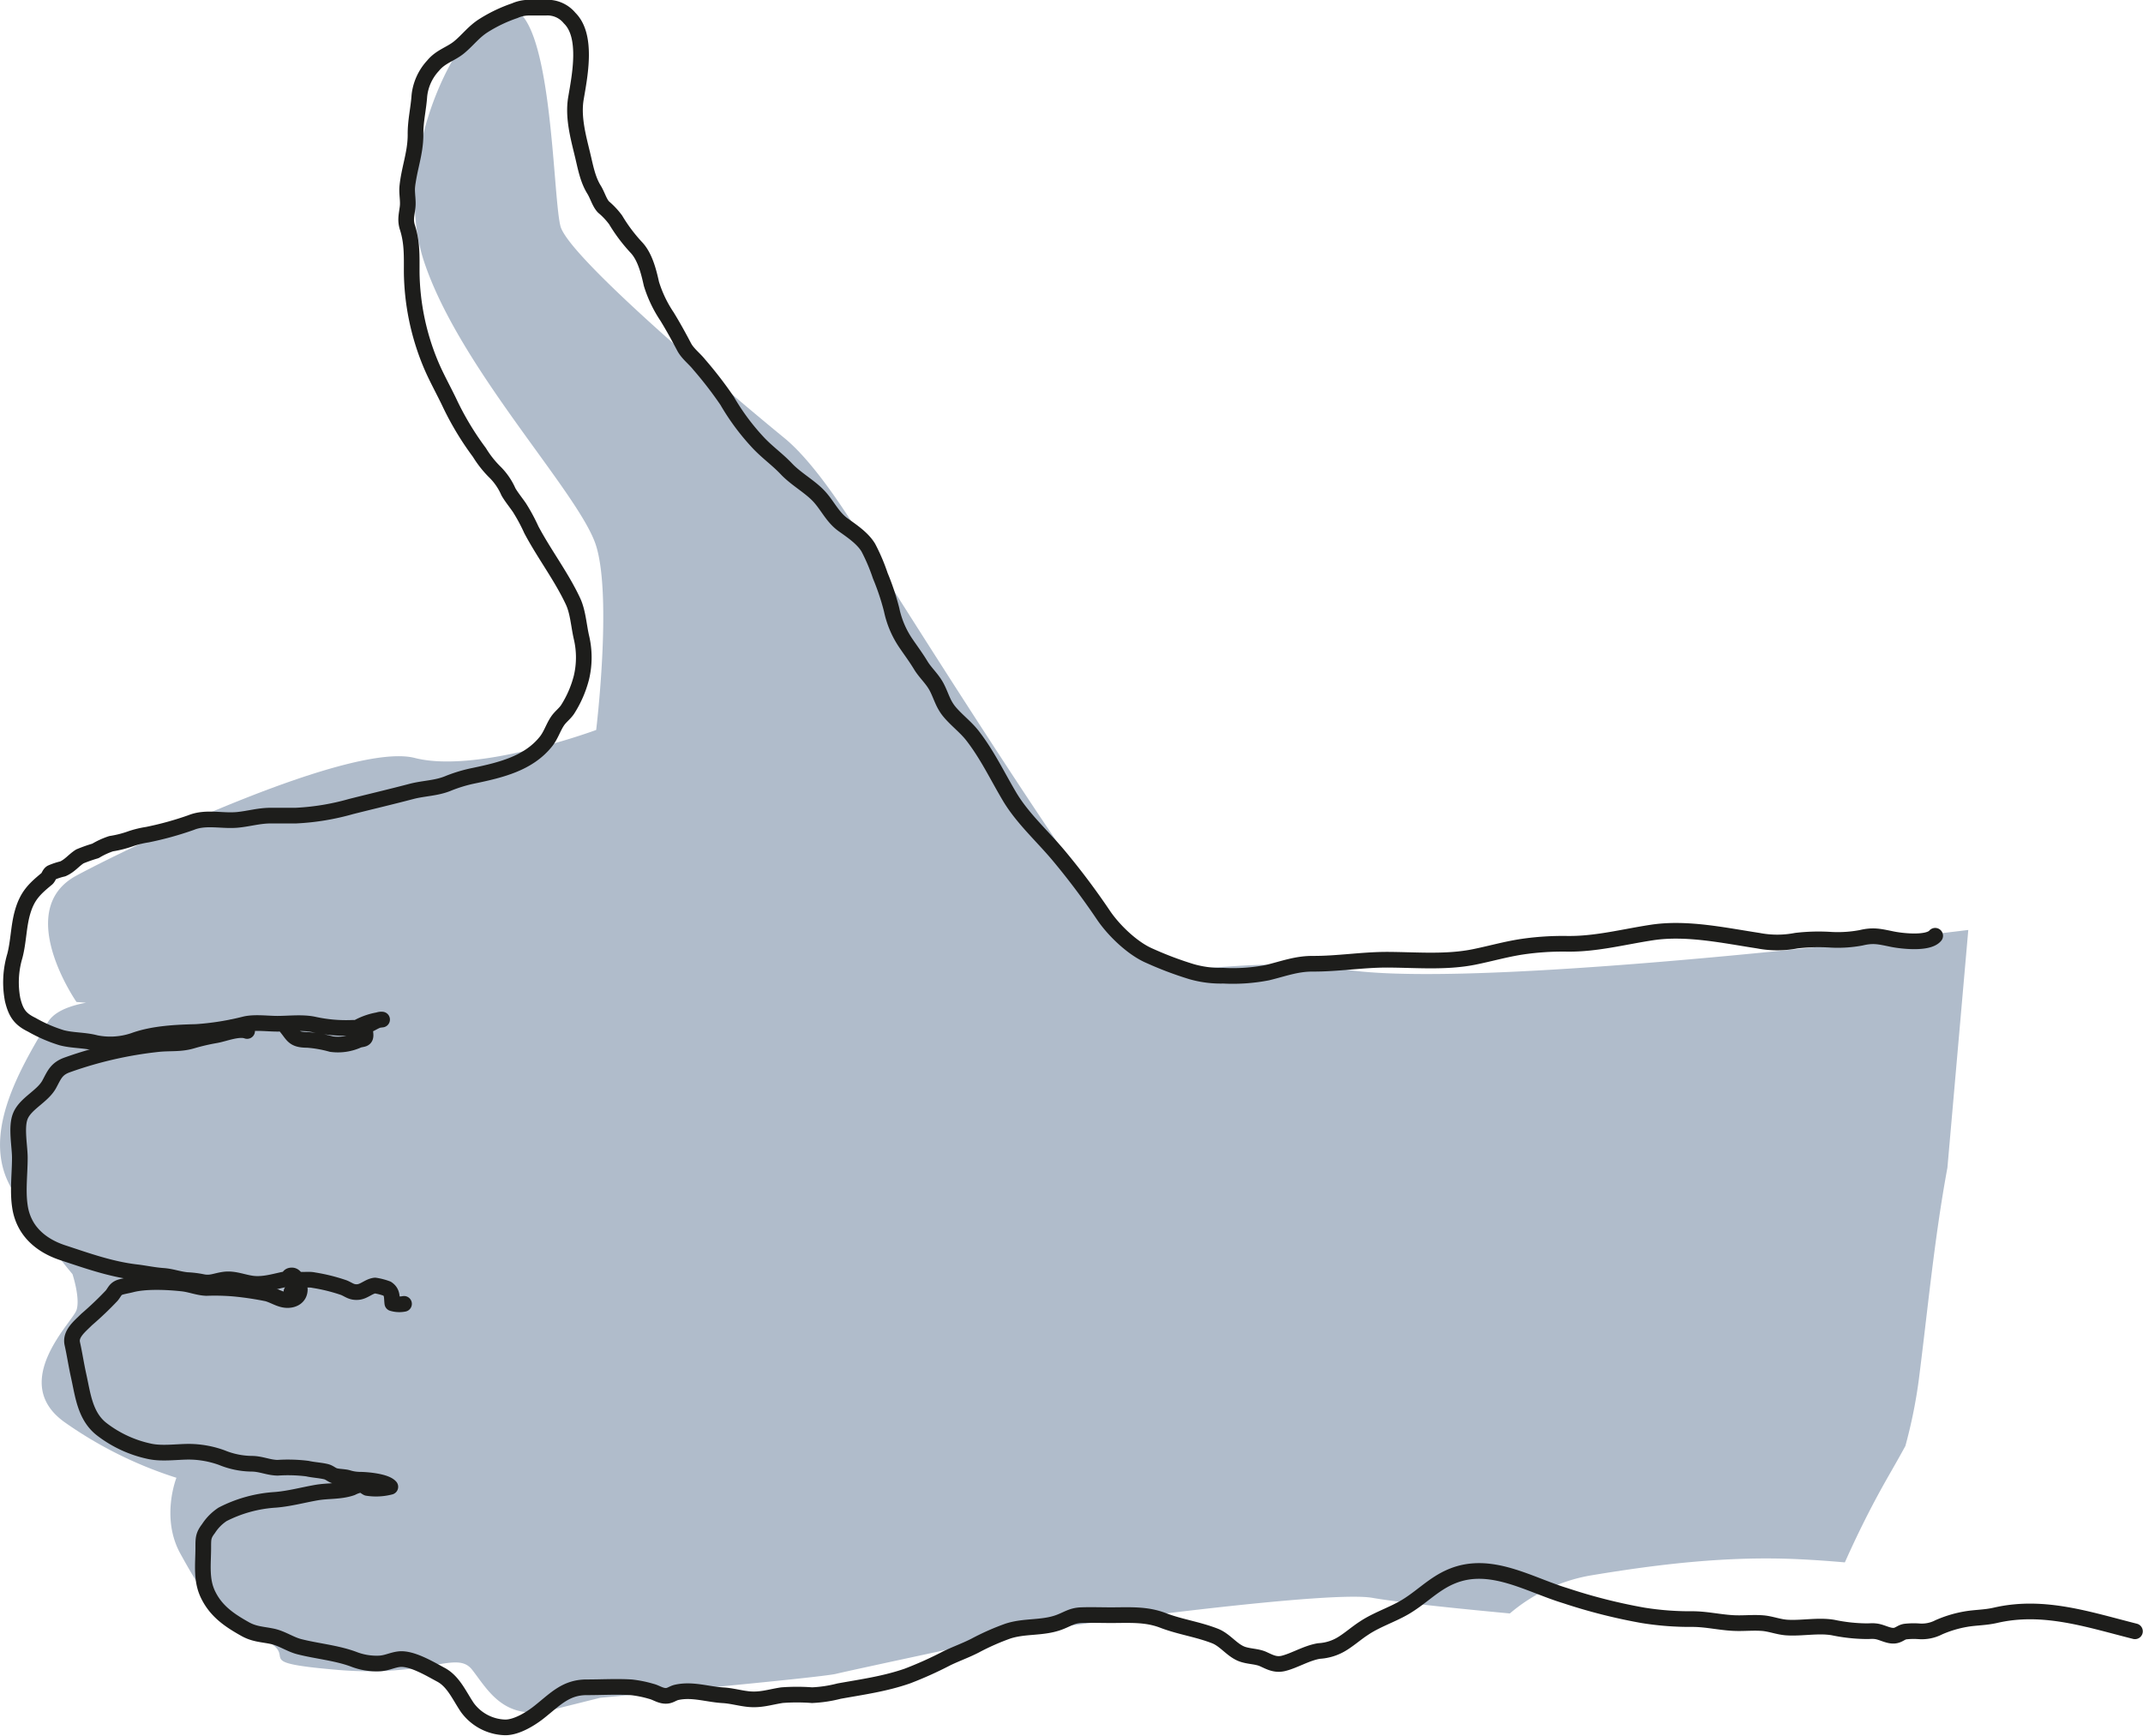
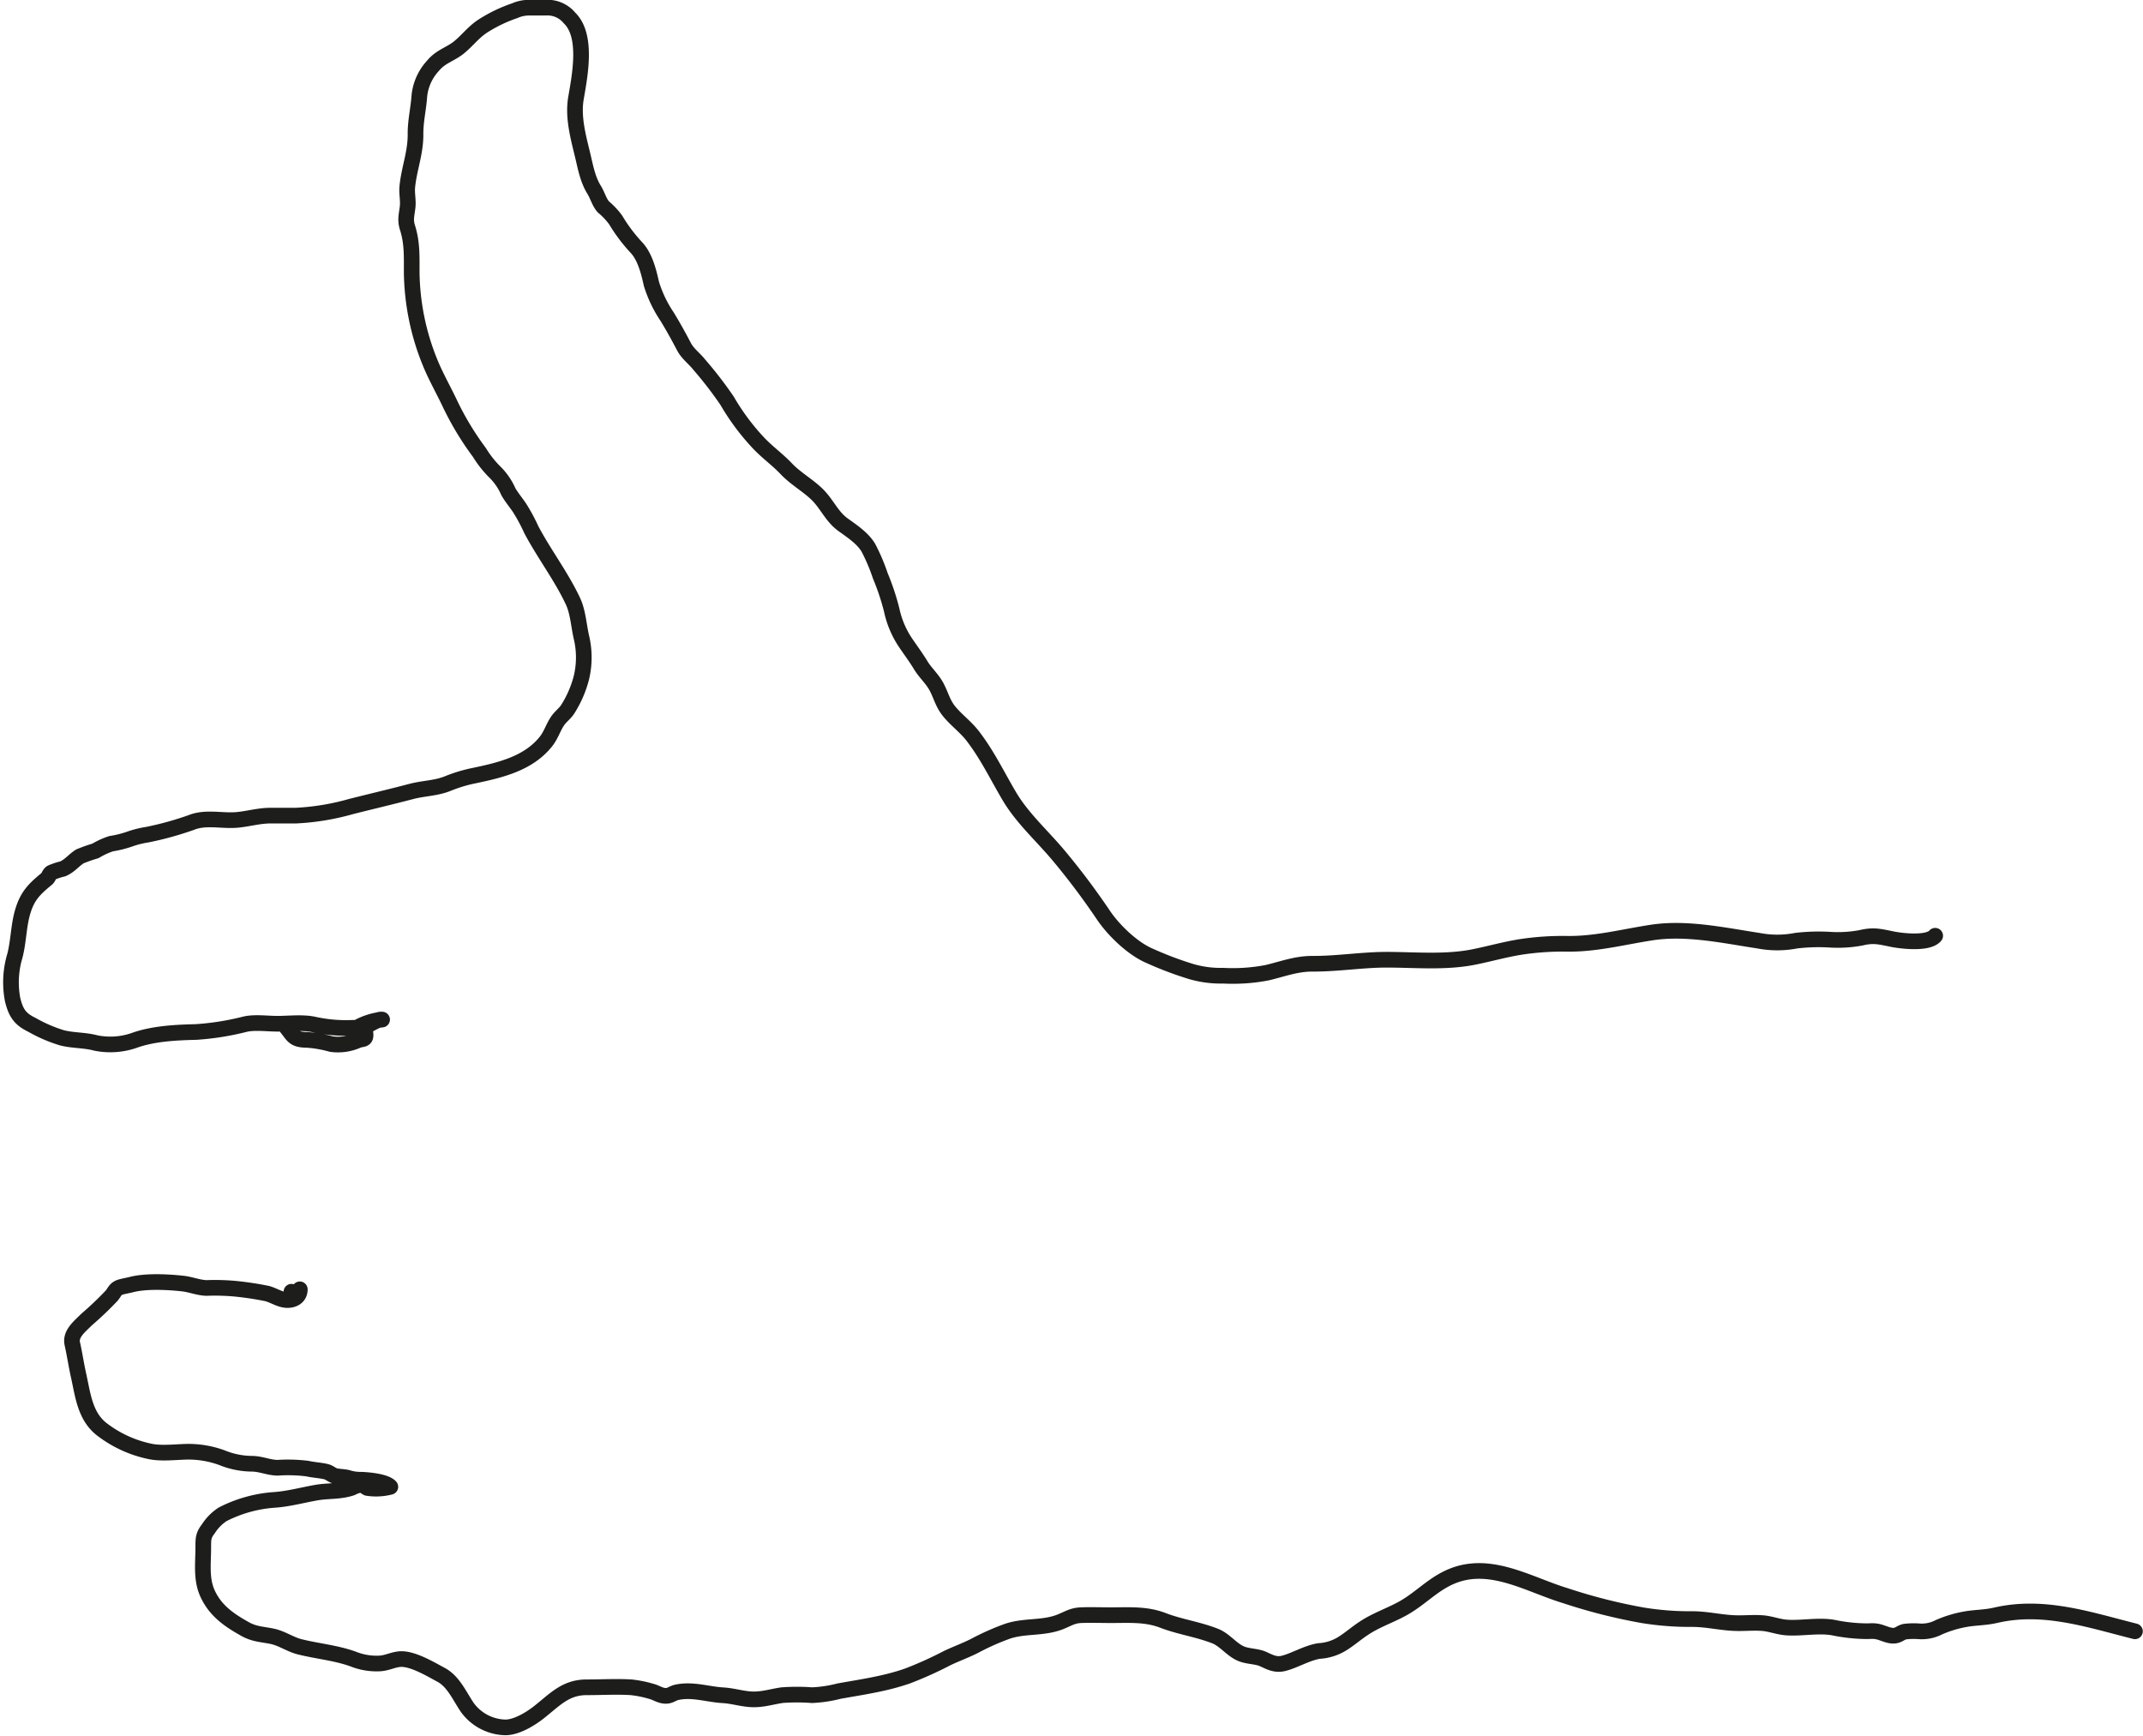
<svg xmlns="http://www.w3.org/2000/svg" viewBox="0 0 410.43 332.38">
  <defs>
    <style>.cls-1{fill:#b0bccb;}.cls-2{fill:none;stroke:#1d1d1b;stroke-linecap:round;stroke-linejoin:round;stroke-width:3px;}</style>
  </defs>
  <g id="Vrstva_2" data-name="Vrstva 2">
    <g id="Vrstva_1-2" data-name="Vrstva 1">
-       <path class="cls-1" d="M304.42,301.74c13.27-2.22,26.55-3.79,40-3.15,3,.14,5.94.35,8.91.61,2.35-5.27,4.89-10.4,7.76-15.49,1.28-2.26,2.59-4.51,3.83-6.8a95.4,95.4,0,0,0,2.55-12.52c1.74-13.58,3-27.28,5.5-40.76l4-45.54S285,189.58,258.22,185.75s-32.94,5.36-43.66-7.66-42.89-64.34-44.43-66.64-11.48-20.68-19.91-27.57-41.36-34.47-42.89-40.6-1.54-41.71-10-41.71-23,27.92-16.09,48.6,29.88,44.43,32.94,54.39,0,35.23,0,35.23-22.75,8.43-34.74,5.36S26.9,161.09,14.65,167.67s0,24.21,0,24.21l1.84.14c-3.53.66-6.16,1.83-7.29,3.69-6,9.95-12.94,22.21-6.81,32.17A131.57,131.57,0,0,0,13.88,244s1.53,4.6.77,6.89-13,13.79-2.3,21.45A78.21,78.21,0,0,0,33.79,283s-3.06,7.66.77,14.56,6.89,12.25,15.32,16.08-3.06,4.6,14.55,6.13,23-3.83,26,0,6.13,10,15.32,7.66l9.2-2.3s42.12-3.83,45.19-4.59,39.06-8.43,39.06-8.43,54.38-7.66,63.58-6.13c5.71,1,17.95,2.21,26.39,3A32.43,32.43,0,0,1,304.42,301.74Z" />
      <path class="cls-2" d="M370.63,179.2c-1.35,1.64-6.66,1-8.45.6-2.21-.45-3.42-.77-5.74-.21a24.15,24.15,0,0,1-5.71.38,36.76,36.76,0,0,0-6.72.17,19.07,19.07,0,0,1-7.26,0c-6.57-1-13.73-2.58-20.39-1.56-5.39.82-10.68,2.23-16.18,2.16a53.44,53.44,0,0,0-8.67.56c-3.16.48-6,1.31-9.16,1.95-5.4,1.1-11.2.56-16.7.54-4.82,0-9.47.8-14.32.77-3.1,0-5.65,1-8.62,1.71a34.74,34.74,0,0,1-8.42.58,20.24,20.24,0,0,1-6.13-.79,66.7,66.7,0,0,1-7.95-3c-3.29-1.39-6.93-4.91-8.9-7.84a138.38,138.38,0,0,0-8.51-11.33c-3.16-3.79-7-7.19-9.49-11.41-2.31-3.9-4.2-7.89-7-11.52-1.31-1.71-3.08-3-4.46-4.65-1.25-1.51-1.54-2.92-2.39-4.6s-2.2-2.8-3.11-4.3-1.86-2.77-2.78-4.12a17.91,17.91,0,0,1-2.8-6.51,46.75,46.75,0,0,0-2.18-6.53,36.23,36.23,0,0,0-2.28-5.36c-1.08-1.81-3.11-3.16-4.83-4.39-2.12-1.53-3-3.77-4.75-5.59s-4.31-3.2-6.14-5.14c-1.64-1.73-3.44-3-5.17-4.78a44.15,44.15,0,0,1-6.17-8.25,75,75,0,0,0-5.32-6.9c-.93-1.18-2.18-2.06-2.9-3.39-1.05-2-2.08-3.87-3.27-5.82a23.67,23.67,0,0,1-3-6.28c-.5-2.24-1.21-5.17-2.86-6.93a31.21,31.21,0,0,1-4-5.32,14.22,14.22,0,0,0-2.33-2.47c-.79-.86-1.13-2.22-1.78-3.28-1.25-2-1.65-4.35-2.21-6.67-.84-3.48-1.89-7.26-1.27-10.88.72-4.24,2.28-11.91-1.21-15.33a5.47,5.47,0,0,0-4.6-2q-1.53,0-3.06,0a6.73,6.73,0,0,0-2.86.58,28.13,28.13,0,0,0-6,2.87C90.73,6.1,89.65,7.62,88,9s-3.58,1.77-5.07,3.59a10,10,0,0,0-2.61,5.73c-.18,2.62-.77,4.86-.74,7.51,0,3.55-1.25,6.53-1.58,10-.11,1.25.21,2.54.07,3.79-.17,1.51-.53,2.5,0,4.06.88,2.83.78,5.41.78,8.42A47.18,47.18,0,0,0,82.4,69.5c1.1,2.69,2.63,5.35,3.87,8a56.2,56.2,0,0,0,5.55,9.15,19.92,19.92,0,0,0,2.85,3.64,12.1,12.1,0,0,1,2.7,3.89c.58,1,1.4,2,2.09,3a34.17,34.17,0,0,1,2.3,4.26c2.48,4.68,5.79,9,8,13.75.93,2,1.08,4.59,1.59,6.83a16.68,16.68,0,0,1,0,7.76,21,21,0,0,1-2.67,6.12c-.6.86-1.36,1.36-1.94,2.24-.84,1.28-1.22,2.67-2.2,3.89-3.33,4.16-8.62,5.43-13.67,6.49a28.26,28.26,0,0,0-5.15,1.55c-2.23.9-4.63.88-7,1.51-3.8,1-7.64,1.9-11.48,2.87a46.71,46.71,0,0,1-10.53,1.74c-1.59,0-3.18,0-4.77,0-2.3,0-4.07.56-6.3.8-3,.33-6.15-.63-9,.52a61.86,61.86,0,0,1-8.42,2.33,18.81,18.81,0,0,0-3.05.73,20.66,20.66,0,0,1-3.89,1,14.81,14.81,0,0,0-3,1.38,28.45,28.45,0,0,0-3,1.06c-1.23.8-1.88,1.77-3.25,2.38a12.44,12.44,0,0,0-2.21.73c-.41.27-.51.89-.85,1.17-2.44,2-3.73,3.3-4.62,6.3-.81,2.73-.78,5.71-1.51,8.48a17.69,17.69,0,0,0-.42,8.38c.61,2.48,1.38,3.69,3.66,4.79a28,28,0,0,0,5.74,2.49c2.15.56,4.35.42,6.51,1a14,14,0,0,0,7.69-.6c3.59-1.21,7.76-1.41,11.52-1.5A51.91,51.91,0,0,0,47,196.12c1.88-.41,4.2-.07,6.13-.07,2.28,0,4.89-.34,7.11.17a28.63,28.63,0,0,0,7.38.61,7,7,0,0,0,3.16-.68c.64-.3,1.68-1,2.4-.9a12.54,12.54,0,0,0-4.86,1.59A1.25,1.25,0,0,1,70,198c.12,1.25-.65.86-1.53,1.25a9.31,9.31,0,0,1-5,.7,23.65,23.65,0,0,0-4.6-.81c-3,0-2.7-1.06-4.59-3.06" />
-       <path class="cls-2" d="M44.33,196.82c1,0,2.78-.47,3,.62-1.64-.6-4.32.52-6,.82a40.36,40.36,0,0,0-4.6,1.07c-2.27.66-4.17.37-6.51.62a75.44,75.44,0,0,0-17.23,3.94c-2.25.77-2.6,2-3.6,3.82-1.3,2.29-4.5,3.61-5.48,6-.88,2.1-.11,5.8-.11,8,0,3-.43,6.29,0,9.21.64,4.69,3.93,7.58,8.28,9s9.06,3.14,14,3.71c1.75.21,3.4.58,5.16.7,1.6.11,3,.66,4.59.81a19,19,0,0,1,2.83.34c1.68.38,2.52-.18,4.26-.43,2.13-.3,4,.75,6.1.82s4-.6,5.94-.94c.47-.09.16-.68.94-.68.59,0,.7.7,1.22.78,1,.15,2-.09,3,.13a34,34,0,0,1,5.77,1.44c1,.43,1.45.92,2.65.83s2.1-1.12,3.29-1.25a11.61,11.61,0,0,1,2.31.6c1.08.73.85,1.64,1,2.8a4.58,4.58,0,0,0,2.24.11" />
      <path class="cls-2" d="M55.82,247.37a1.52,1.52,0,0,0,1.6-.46c0,1.49-1.24,2.11-2.52,2.05s-2.42-.87-3.69-1.23a60,60,0,0,0-6.33-.95,43.4,43.4,0,0,0-5.35-.13c-1.59-.06-3-.68-4.58-.85-2.83-.31-7.05-.52-9.82.21-.56.15-1.82.36-2.29.56-.79.34-.88.85-1.45,1.55a64.27,64.27,0,0,1-4.8,4.57c-1.31,1.32-3.17,2.73-2.74,4.64s.75,4.07,1.21,6.13c.82,3.68,1.21,7.75,4.44,10.25a22.69,22.69,0,0,0,9.19,4.23c2.29.49,5.05.09,7.41.07a18.77,18.77,0,0,1,6.38,1.13,15.51,15.51,0,0,0,5.68,1.17c1.82,0,3.19.73,5,.77a30,30,0,0,1,5.7.16c1.14.26,2.45.32,3.55.58.73.17,1.11.66,1.81.83s1.64.16,2.34.34a8.2,8.2,0,0,0,2.3.38c1.39,0,5,.32,5.9,1.36a10.87,10.87,0,0,1-4.41.22,3.43,3.43,0,0,1-.89-.68,5.9,5.9,0,0,0-2.08.64c-2.26.78-4.5.53-6.79.93-2.58.45-5.2,1.17-7.85,1.38A25.59,25.59,0,0,0,42.63,290a9.24,9.24,0,0,0-2.7,2.73c-1,1.3-1,1.89-1,3.61,0,3.22-.49,6.3,1,9.2,1.57,3.14,4.19,4.84,7,6.42,1.77,1,3.29,1,5.18,1.39s3.45,1.55,5.23,2c3.38.86,7,1.16,10.3,2.36a12.08,12.08,0,0,0,5,.85c1.43-.06,2.44-.66,3.79-.82,2.43-.29,6.06,1.94,8.06,3,2.35,1.28,3.45,3.92,5,6.23a9.27,9.27,0,0,0,7.29,3.83c2.24,0,5-1.73,6.67-3.09,3-2.4,5-4.62,9-4.59,2.8,0,5.64-.17,8.43,0a21.84,21.84,0,0,1,3.83.77c.82.2,1.46.66,2.29.82,1.24.24,1.66-.42,2.64-.63,3-.65,5.88.4,8.87.57,1.54.09,3,.51,4.57.7,2.49.32,4.31-.36,6.67-.72a38.48,38.48,0,0,1,5.78,0,25,25,0,0,0,5.18-.78c4.46-.8,8.76-1.39,13.06-2.88a72.49,72.49,0,0,0,7.6-3.42c1.79-.86,3.61-1.5,5.38-2.41a46.82,46.82,0,0,1,6.28-2.78c3.25-1.06,6.59-.5,9.8-1.68,1.62-.6,2.45-1.3,4.22-1.37s3.85,0,5.76,0c3.51,0,6.67-.25,9.92,1s6.69,1.7,10,3c2,.8,3.32,2.87,5.33,3.51,1.3.42,2.69.37,3.87.9s2.3,1.2,3.85.83c2.16-.53,4.48-2,6.85-2.38a9.46,9.46,0,0,0,4.6-1.5c1.38-.88,2.65-2,4-2.87,2.31-1.55,5.05-2.45,7.49-3.81,3.37-1.88,5.73-4.65,9.36-6.14,7.4-3.05,14.72,1.6,21.71,3.72a105.84,105.84,0,0,0,14.87,3.77,56.51,56.51,0,0,0,9.2.72c3.11-.05,6.05.8,9.2.78,1.51,0,3.08-.13,4.59,0s3,.74,4.6.84c2.88.18,6-.49,8.83,0a32.65,32.65,0,0,0,6.49.7c.49,0,1.05-.06,1.53,0,1.23.09,2.46.94,3.66.86.88-.06,1.29-.63,2.09-.78a14.09,14.09,0,0,1,2.68-.06,7.09,7.09,0,0,0,3.79-.77,22.26,22.26,0,0,1,5.12-1.55c1.93-.34,3.76-.29,5.75-.75,9.19-2.12,17.77.82,26.7,3.07" />
    </g>
  </g>
</svg>